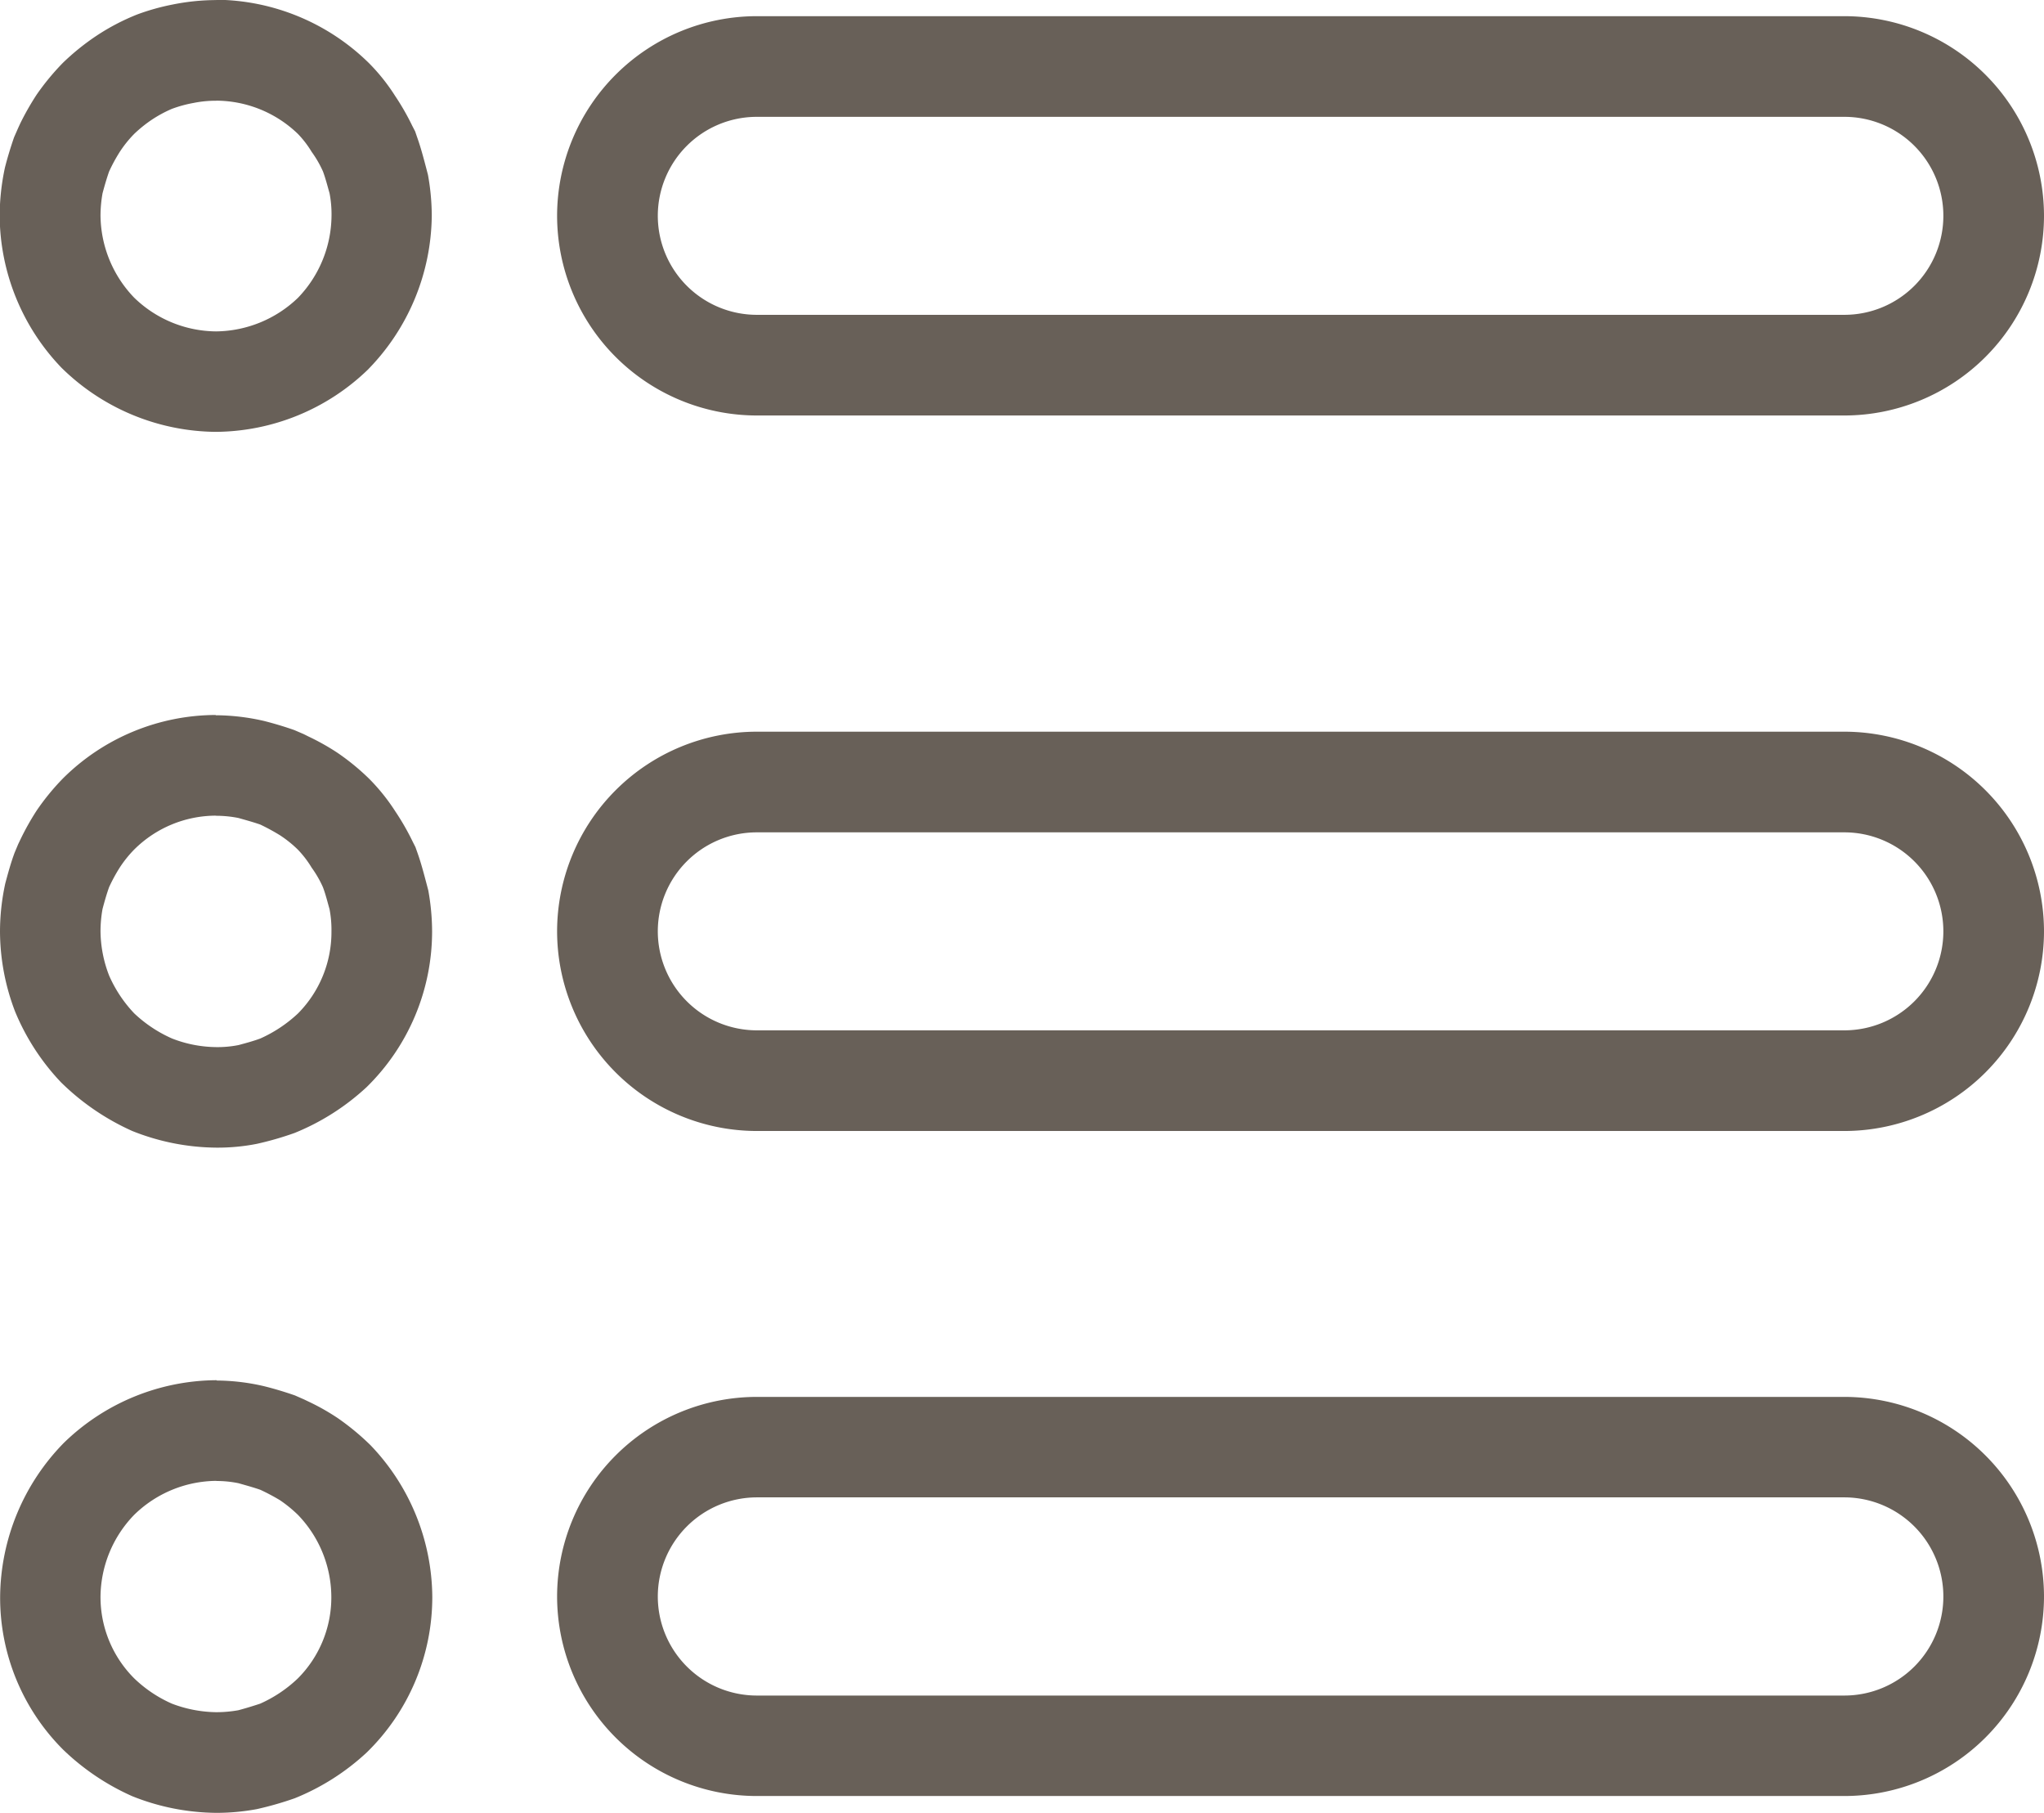
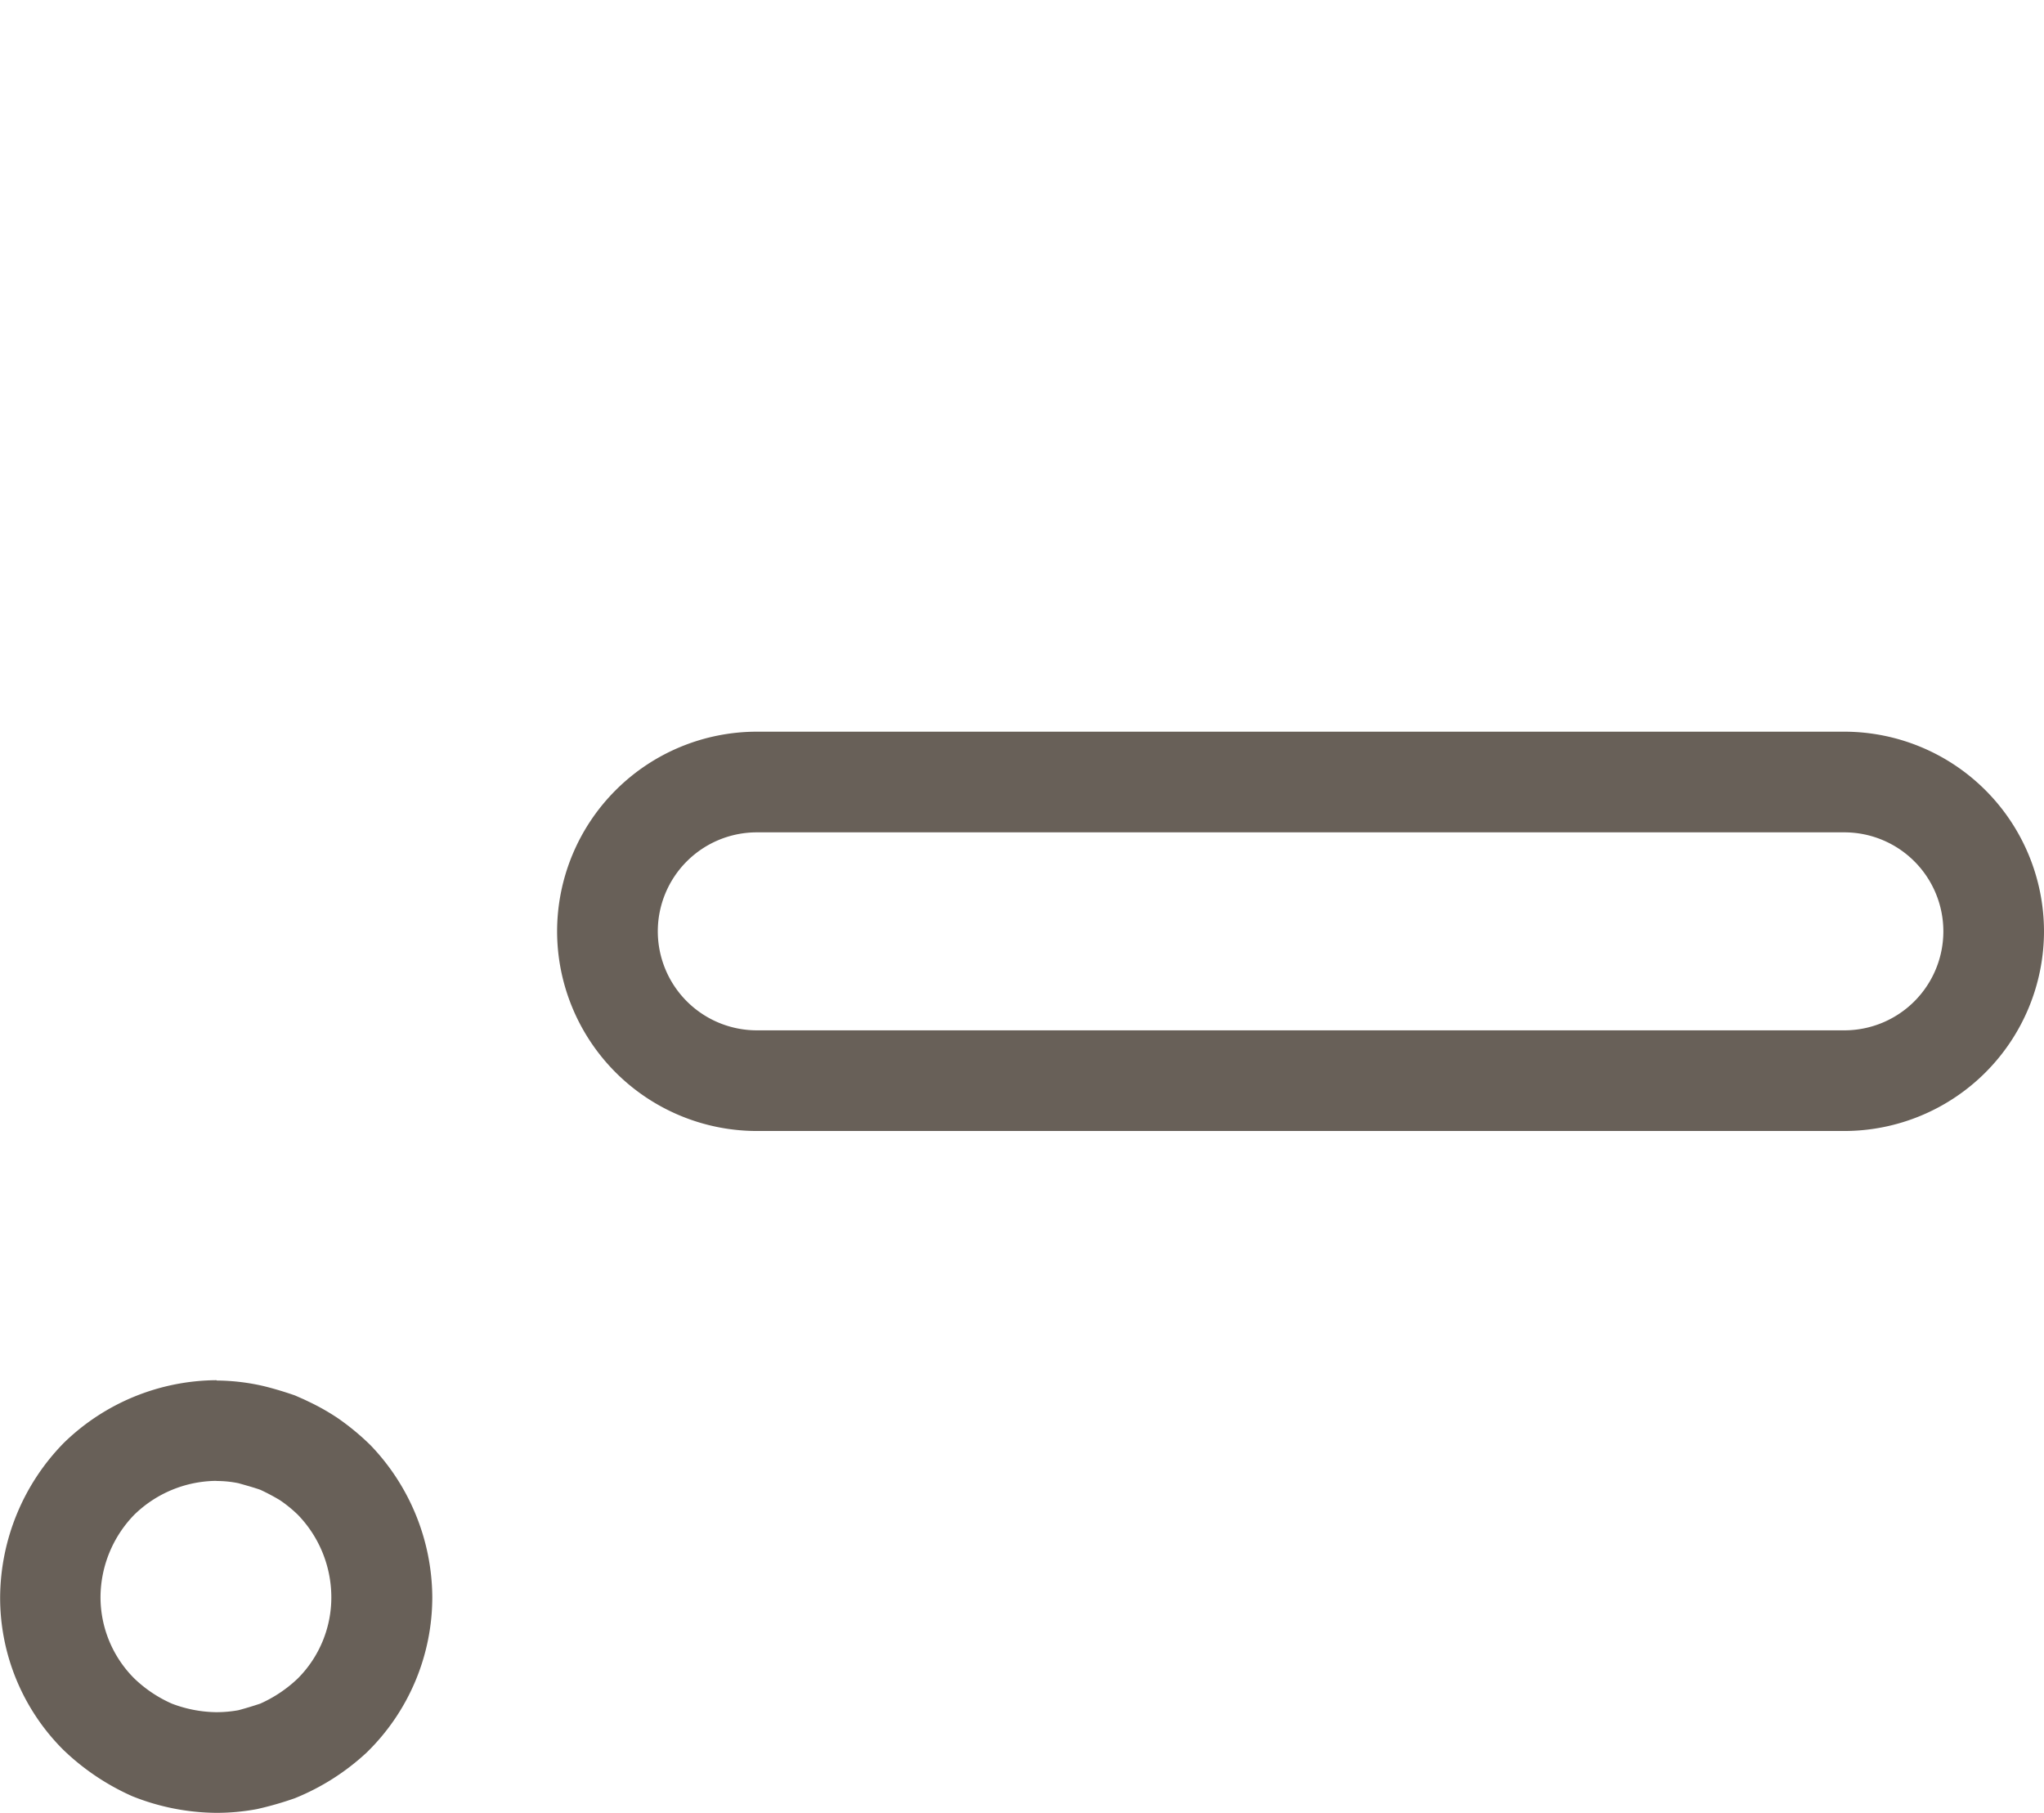
<svg xmlns="http://www.w3.org/2000/svg" id="组_27315" data-name="组 27315" width="31.216" height="27.678" viewBox="0 0 31.216 27.678">
  <g id="组_27312" data-name="组 27312">
-     <path id="路径_22549" data-name="路径 22549" d="M-200.222,340.372a1.807,1.807,0,0,1,1.246.508,1.544,1.544,0,0,1,.21.274,1.655,1.655,0,0,1,.173.3c.041.112.068.22.1.332a1.691,1.691,0,0,1,.03.342,1.826,1.826,0,0,1-.511,1.253,1.83,1.83,0,0,1-1.253.514,1.815,1.815,0,0,1-1.249-.514,1.83,1.83,0,0,1-.515-1.253,1.968,1.968,0,0,1,.031-.342c.03-.112.061-.22.1-.332a2.537,2.537,0,0,1,.163-.3,1.773,1.773,0,0,1,.22-.274,2.013,2.013,0,0,1,.274-.22,1.938,1.938,0,0,1,.3-.162,1.915,1.915,0,0,1,.332-.091,1.708,1.708,0,0,1,.349-.034m0-1.537a3.408,3.408,0,0,0-.667.068,3.459,3.459,0,0,0-.542.152,3.4,3.4,0,0,0-.626.328,3.653,3.653,0,0,0-.508.41,3.779,3.779,0,0,0-.4.484,4.152,4.152,0,0,0-.251.44l-.034.074-.061.139c-.054.156-.1.308-.139.46a3.558,3.558,0,0,0-.081.738,3.379,3.379,0,0,0,.945,2.322,3.4,3.4,0,0,0,2.353.978,3.373,3.373,0,0,0,2.323-.948,3.4,3.4,0,0,0,.978-2.353,3.555,3.555,0,0,0-.058-.623c-.075-.291-.115-.433-.166-.576l-.03-.088-.044-.085a3.767,3.767,0,0,0-.264-.46,2.937,2.937,0,0,0-.4-.5,3.366,3.366,0,0,0-2.336-.965Z" transform="translate(203.526 -338.835)" fill="#686058" />
-     <path id="路径_22550" data-name="路径 22550" d="M-181.352,340.445a1.511,1.511,0,0,1,1.51,1.51,1.512,1.512,0,0,1-1.51,1.513h-16.61a1.513,1.513,0,0,1-1.513-1.513,1.512,1.512,0,0,1,1.513-1.51h16.61m0-1.537h-16.61a3.052,3.052,0,0,0-3.051,3.047,3.053,3.053,0,0,0,3.051,3.05h16.61a3.052,3.052,0,0,0,3.047-3.05,3.052,3.052,0,0,0-3.047-3.047Z" transform="translate(209.521 -338.661)" fill="#686058" />
-   </g>
+     </g>
  <g id="组_27313" data-name="组 27313" transform="translate(0 10.915)">
-     <path id="路径_22551" data-name="路径 22551" d="M-200.232,343.6a1.74,1.74,0,0,1,.349.034c.108.031.22.061.332.1a3.215,3.215,0,0,1,.3.163,1.768,1.768,0,0,1,.274.22,1.545,1.545,0,0,1,.21.274,1.66,1.66,0,0,1,.173.3c.041.108.068.22.1.332a1.671,1.671,0,0,1,.03.342,1.764,1.764,0,0,1-.511,1.253,2.08,2.08,0,0,1-.576.383c-.112.041-.213.068-.332.1a1.641,1.641,0,0,1-.345.031A1.893,1.893,0,0,1-200.9,347a2.033,2.033,0,0,1-.576-.383,2.007,2.007,0,0,1-.383-.576,1.911,1.911,0,0,1-.132-.677,1.94,1.94,0,0,1,.031-.342c.03-.112.061-.223.1-.332a2.547,2.547,0,0,1,.163-.3,1.774,1.774,0,0,1,.22-.274,1.773,1.773,0,0,1,1.246-.518m0-1.537a3.322,3.322,0,0,0-2.333.968,3.612,3.612,0,0,0-.4.488,3.933,3.933,0,0,0-.251.447l-.034.071-.054.129c-.058.156-.1.311-.142.467a3.464,3.464,0,0,0-.081.735,3.442,3.442,0,0,0,.23,1.222,3.511,3.511,0,0,0,.7,1.08,3.707,3.707,0,0,0,1.09.745,3.522,3.522,0,0,0,1.28.254,3.088,3.088,0,0,0,.623-.058,4.818,4.818,0,0,0,.576-.166,3.608,3.608,0,0,0,1.1-.7,3.326,3.326,0,0,0,1-2.377,3.563,3.563,0,0,0-.058-.626c-.075-.288-.115-.433-.166-.576l-.03-.085-.041-.081a3.775,3.775,0,0,0-.264-.461,3.02,3.02,0,0,0-.4-.5,3.56,3.56,0,0,0-.488-.4,3.6,3.6,0,0,0-.44-.247l-.074-.037-.142-.061c-.152-.054-.308-.1-.46-.139a3.34,3.34,0,0,0-.741-.088Z" transform="translate(203.526 -342.059)" fill="#686058" />
    <path id="路径_22552" data-name="路径 22552" d="M-181.352,343.672a1.512,1.512,0,0,1,1.51,1.51,1.512,1.512,0,0,1-1.51,1.513h-16.61a1.513,1.513,0,0,1-1.513-1.513,1.512,1.512,0,0,1,1.513-1.51h16.61m0-1.537h-16.61a3.052,3.052,0,0,0-3.051,3.047,3.053,3.053,0,0,0,3.051,3.05h16.61a3.052,3.052,0,0,0,3.047-3.05,3.052,3.052,0,0,0-3.047-3.047Z" transform="translate(209.521 -341.878)" fill="#686058" />
  </g>
  <g id="组_27314" data-name="组 27314" transform="translate(0 21.072)">
    <path id="路径_22553" data-name="路径 22553" d="M-200.222,346.6a1.657,1.657,0,0,1,.339.034c.108.031.22.061.332.1a3.16,3.16,0,0,1,.3.159,2.005,2.005,0,0,1,.274.223,1.812,1.812,0,0,1,.511,1.249,1.75,1.75,0,0,1-.511,1.249,2.019,2.019,0,0,1-.576.386c-.112.037-.213.068-.332.1a1.9,1.9,0,0,1-.345.03A1.969,1.969,0,0,1-200.9,350a1.975,1.975,0,0,1-.576-.386,1.754,1.754,0,0,1-.515-1.249,1.816,1.816,0,0,1,.515-1.249,1.814,1.814,0,0,1,1.256-.518m0-1.537a3.368,3.368,0,0,0-2.329.955,3.394,3.394,0,0,0-.975,2.35,3.279,3.279,0,0,0,.962,2.336,3.649,3.649,0,0,0,1.056.711,3.522,3.522,0,0,0,1.28.254,3.357,3.357,0,0,0,.623-.057,5.1,5.1,0,0,0,.579-.166,3.573,3.573,0,0,0,1.1-.7,3.313,3.313,0,0,0,1-2.373,3.377,3.377,0,0,0-.945-2.319,3.829,3.829,0,0,0-.5-.413,3.442,3.442,0,0,0-.444-.251l-.071-.034-.139-.061c-.156-.054-.308-.1-.464-.139a3.257,3.257,0,0,0-.731-.088Z" transform="translate(203.526 -345.059)" fill="#686058" />
-     <path id="路径_22554" data-name="路径 22554" d="M-181.352,346.669a1.514,1.514,0,0,1,1.51,1.513,1.512,1.512,0,0,1-1.51,1.513h-16.61a1.513,1.513,0,0,1-1.513-1.513,1.515,1.515,0,0,1,1.513-1.513h16.61m0-1.534h-16.61a3.052,3.052,0,0,0-3.051,3.047,3.05,3.05,0,0,0,3.051,3.047h16.61a3.05,3.05,0,0,0,3.047-3.047,3.052,3.052,0,0,0-3.047-3.047Z" transform="translate(209.521 -344.878)" fill="#686058" />
  </g>
</svg>